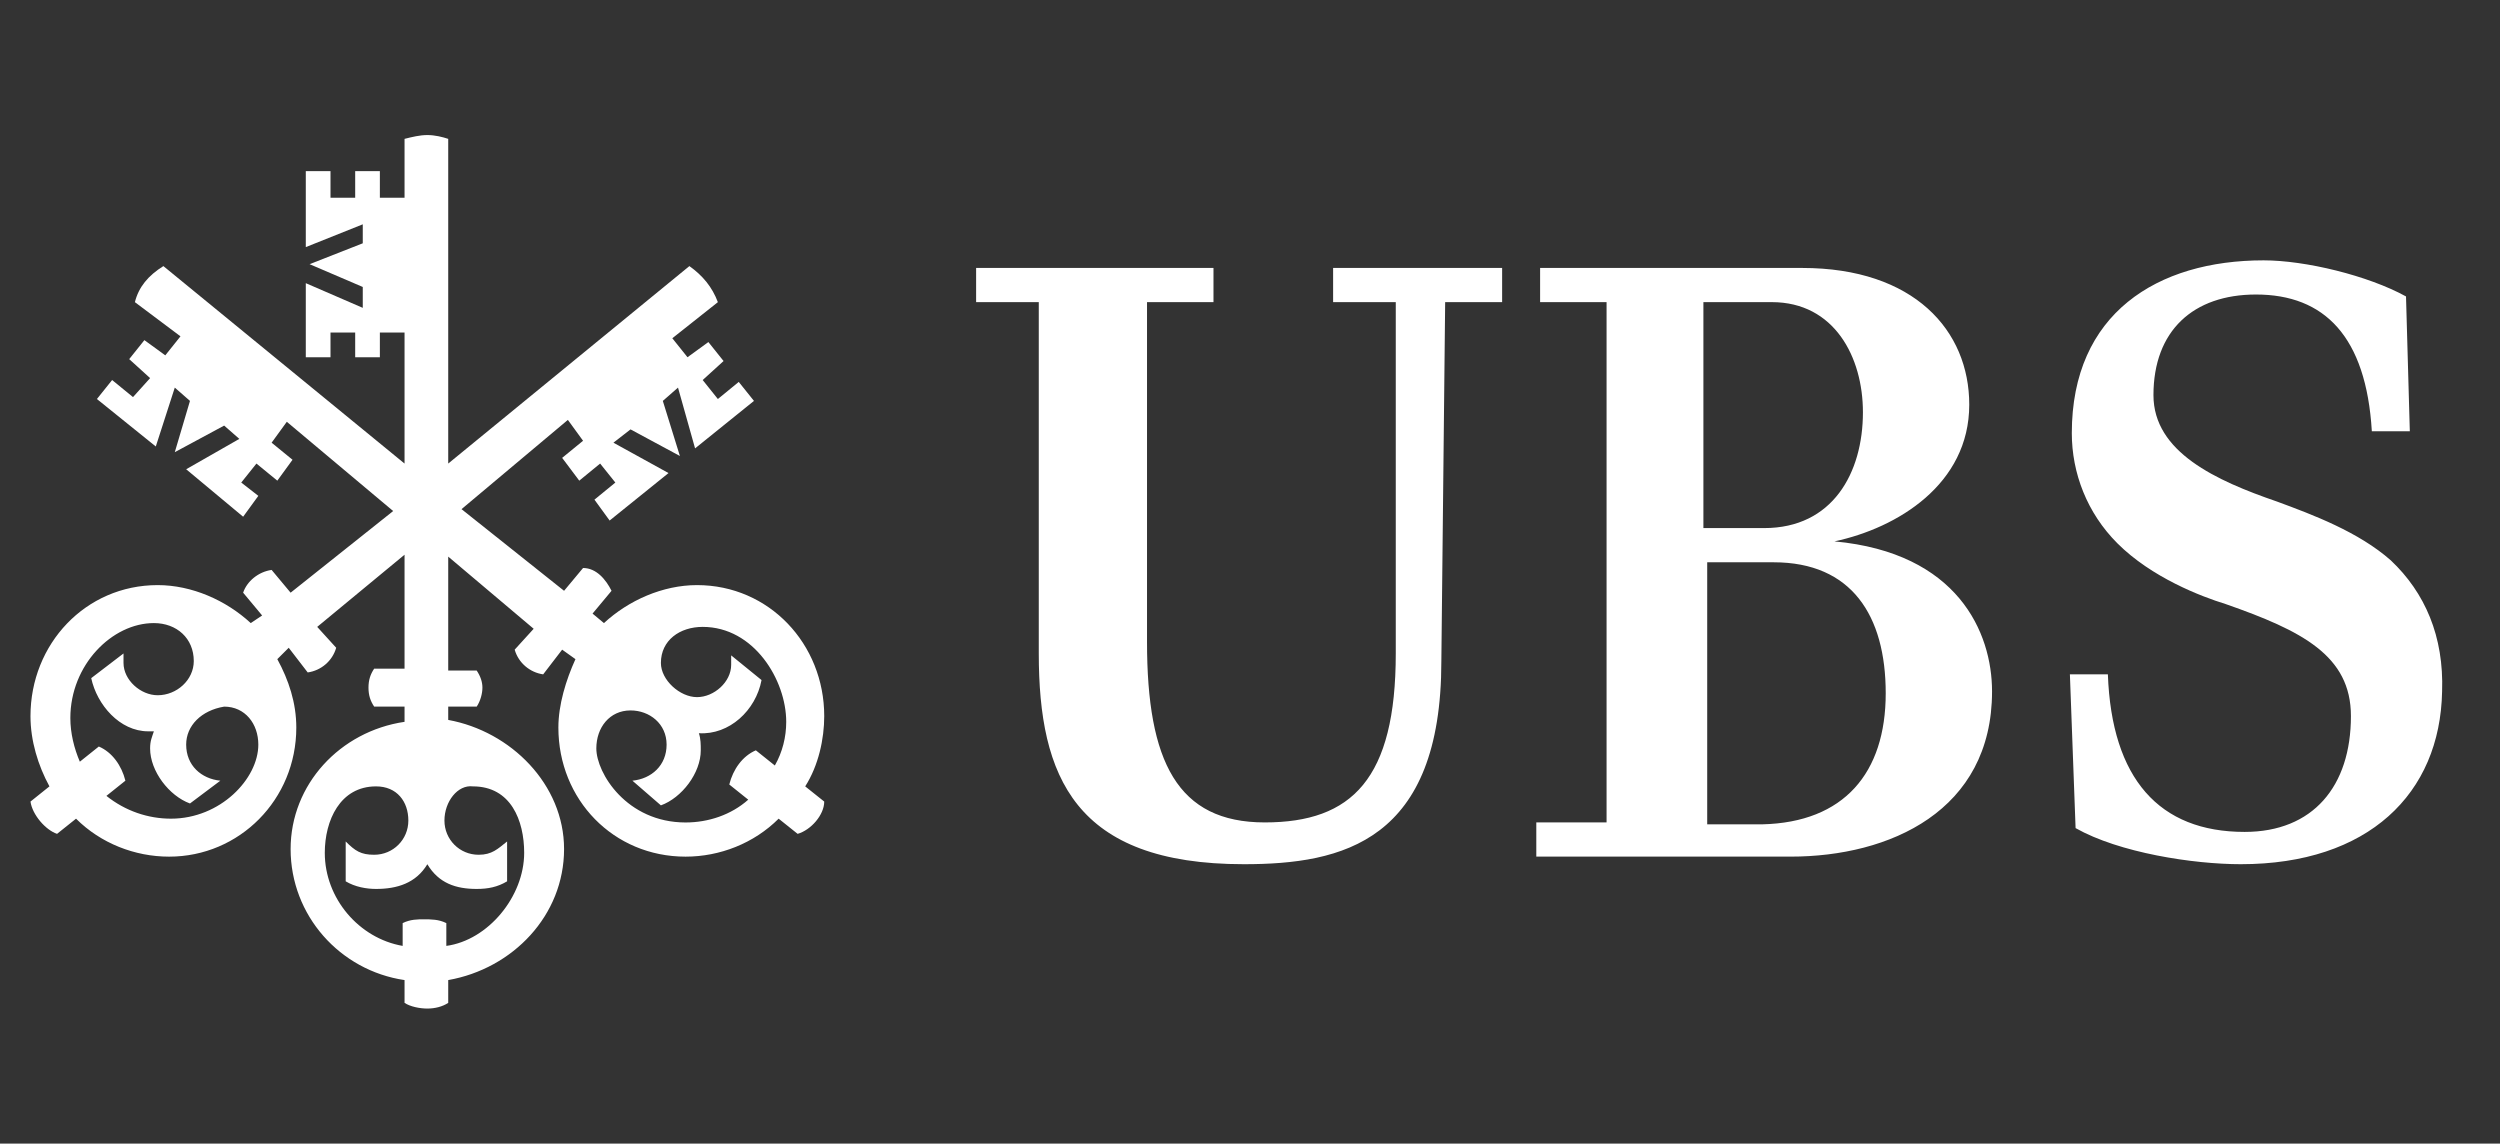
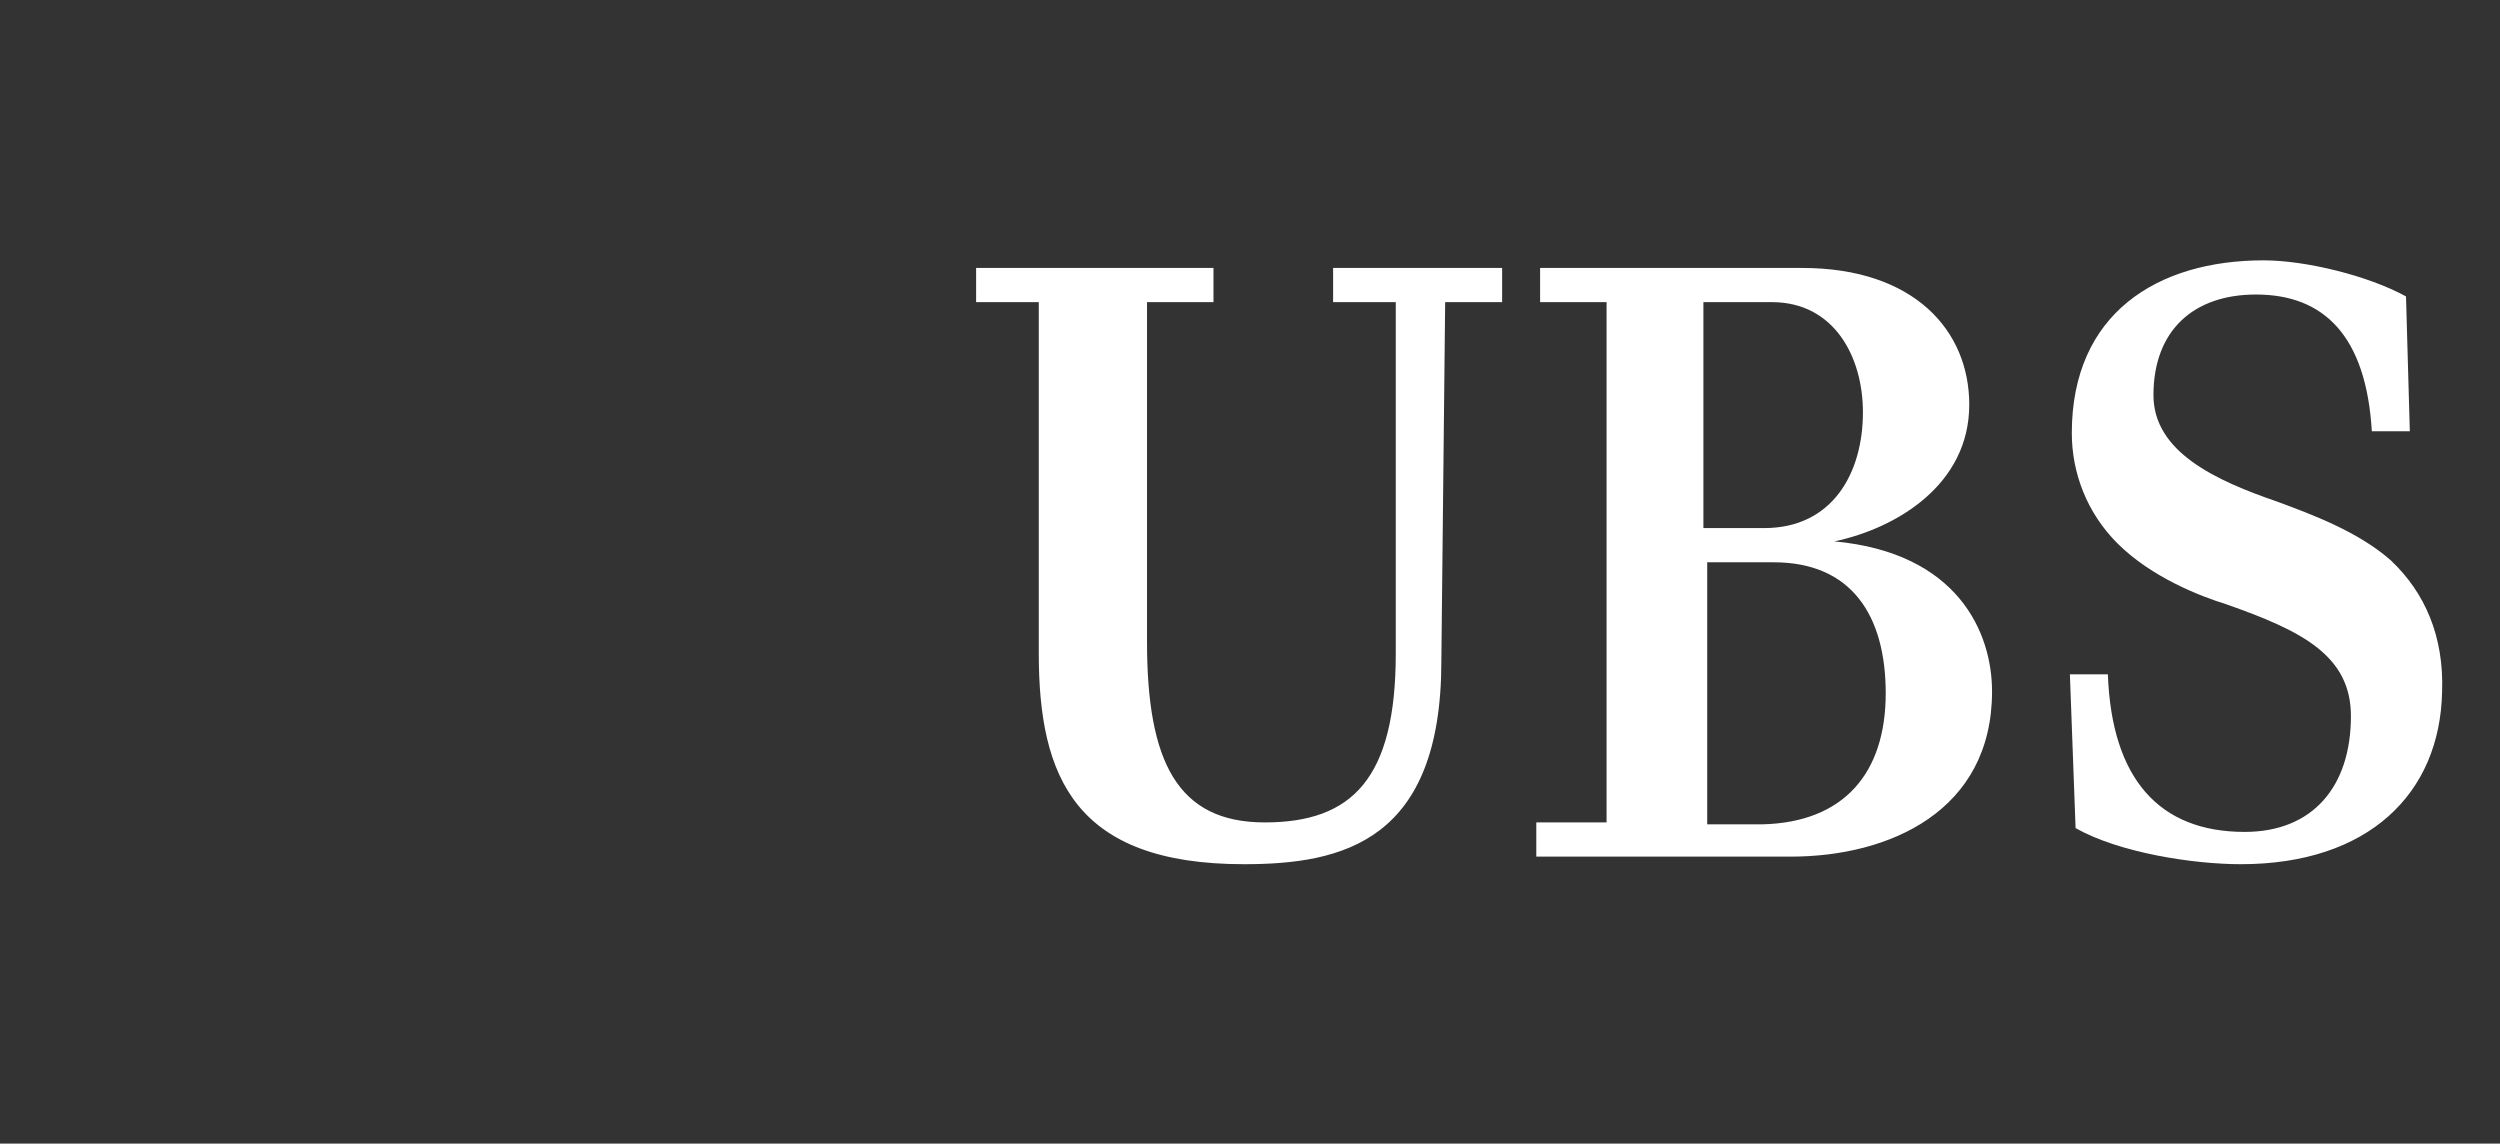
<svg xmlns="http://www.w3.org/2000/svg" width="94" height="43" viewBox="0 0 94 43" fill="none">
  <rect x="0" y="0" width="94" height="43" fill="#333333" stroke="none" />
  <g clip-path="url(#clip0_1338_5475)">
    <path d="M54.195 24.854C54.195 31.637 50.482 32.494 46.77 32.494C40.415 32.494 39.058 29.21 39.058 24.569V11.36H36.702V10.075H45.627V11.36H43.128V24.14C43.128 28.639 44.27 30.923 47.555 30.923C50.839 30.923 52.481 29.281 52.481 24.569V11.36H50.125V10.075H56.48V11.36H54.338L54.195 24.854ZM60.407 30.923V11.36H57.908V10.075H67.761C71.974 10.075 74.044 12.431 74.044 15.215C74.044 18.214 71.331 19.856 68.975 20.356C73.616 20.785 74.901 23.783 74.901 25.997C74.901 30.495 71.045 32.209 67.332 32.209H57.765V30.923H60.407ZM70.046 15.501C70.046 13.43 68.975 11.36 66.618 11.36H64.048V19.856H66.333C68.903 19.856 70.046 17.786 70.046 15.501ZM70.903 26.068C70.903 23.141 69.617 21.142 66.69 21.142H64.191V30.995H66.261C69.332 30.923 70.903 29.067 70.903 26.068ZM84.825 11.074C82.469 11.074 80.97 12.431 80.97 14.858C80.97 17 83.326 18.071 85.611 18.857C86.967 19.357 88.681 19.999 89.895 21.07C91.18 22.284 91.894 23.926 91.823 25.997C91.751 29.852 89.038 32.494 84.254 32.494C82.469 32.494 79.685 32.066 78.042 31.137L77.828 25.354H79.256C79.399 29.281 81.184 31.28 84.397 31.28C86.967 31.28 88.395 29.567 88.395 26.925C88.395 24.64 86.539 23.712 83.683 22.712C82.755 22.427 80.898 21.713 79.613 20.428C78.471 19.285 77.9 17.786 77.9 16.286C77.9 11.788 81.113 9.789 85.111 9.789C86.682 9.789 89.038 10.36 90.466 11.146L90.609 16.215H89.181C88.967 12.645 87.396 11.074 84.825 11.074Z" fill="white" />
-     <path d="M25.493 14.574L24.922 15.074L25.564 17.145L23.708 16.145L23.065 16.645L25.136 17.787L22.922 19.572L22.351 18.787L23.137 18.144L22.565 17.43L21.78 18.073L21.137 17.216L21.923 16.573L21.352 15.788L17.353 19.144L21.209 22.214L21.923 21.357C22.422 21.357 22.779 21.786 22.994 22.214L22.28 23.071L22.708 23.428C23.636 22.571 24.922 22 26.207 22C28.92 22 30.991 24.213 30.991 26.926C30.991 27.783 30.776 28.783 30.276 29.568L30.991 30.139C30.991 30.639 30.491 31.21 29.991 31.353L29.277 30.782C28.349 31.71 27.064 32.21 25.778 32.21C23.065 32.21 20.995 30.068 20.995 27.355C20.995 26.498 21.28 25.57 21.637 24.784L21.137 24.427L20.423 25.356C19.924 25.284 19.495 24.927 19.352 24.427L20.066 23.642L16.853 20.929V25.213H17.924C18.067 25.427 18.139 25.641 18.139 25.855C18.139 26.07 18.067 26.355 17.924 26.569H16.853V27.069C19.21 27.498 21.209 29.497 21.209 31.924C21.209 34.423 19.281 36.422 16.853 36.851V37.708C16.639 37.85 16.354 37.922 16.068 37.922C15.782 37.922 15.425 37.85 15.211 37.708V36.851C12.784 36.494 10.927 34.423 10.927 31.924C10.927 29.497 12.784 27.498 15.211 27.141V26.569H14.069C13.926 26.355 13.855 26.141 13.855 25.855C13.855 25.57 13.926 25.356 14.069 25.141H15.211V20.857L11.927 23.571L12.641 24.356C12.498 24.856 12.07 25.213 11.57 25.284L10.856 24.356L10.427 24.784C10.856 25.57 11.141 26.427 11.141 27.355C11.141 30.068 8.999 32.21 6.358 32.21C5.072 32.21 3.787 31.71 2.859 30.782L2.145 31.353C1.717 31.21 1.217 30.639 1.146 30.139L1.859 29.568C1.431 28.783 1.146 27.855 1.146 26.926C1.146 24.213 3.216 22 5.929 22C7.214 22 8.5 22.571 9.428 23.428L9.856 23.142L9.142 22.285C9.285 21.857 9.713 21.5 10.213 21.429L10.927 22.285L14.783 19.215L10.784 15.859L10.213 16.645L10.999 17.287L10.427 18.073L9.642 17.43L9.071 18.144L9.713 18.644L9.142 19.429L7 17.644L8.999 16.502L8.428 16.002L6.572 17.002L7.143 15.074L6.572 14.574L5.858 16.788L3.644 15.003L4.216 14.289L5.001 14.931L5.644 14.217L4.858 13.503L5.429 12.789L6.215 13.361L6.786 12.646L5.072 11.361C5.215 10.79 5.572 10.362 6.143 10.005L15.211 17.43V12.504H14.283V13.432H13.355V12.504H12.427V13.432H11.498V10.647L13.64 11.575V10.79L11.641 9.933L13.64 9.148V8.434L11.498 9.291V6.435H12.427V7.434H13.355V6.435H14.283V7.434H15.211V5.221C15.497 5.15 15.782 5.078 16.068 5.078C16.354 5.078 16.639 5.15 16.853 5.221V17.43L25.921 10.005C26.421 10.362 26.778 10.79 26.992 11.361L25.279 12.718L25.85 13.432L26.635 12.861L27.206 13.575L26.421 14.289L26.992 15.003L27.777 14.36L28.349 15.074L26.135 16.859L25.493 14.574ZM7 27.997C7 28.783 7.571 29.282 8.285 29.354L7.143 30.211C6.358 29.925 5.644 28.997 5.644 28.14C5.644 27.855 5.715 27.712 5.786 27.498H5.572C4.501 27.498 3.644 26.498 3.43 25.498L4.644 24.57V24.927C4.644 25.57 5.287 26.141 5.929 26.141C6.643 26.141 7.286 25.57 7.286 24.856C7.286 23.999 6.643 23.428 5.786 23.428C4.216 23.428 2.645 24.999 2.645 26.998C2.645 27.569 2.788 28.14 3.002 28.64L3.716 28.069C4.216 28.283 4.573 28.783 4.715 29.354L4.001 29.925C4.715 30.496 5.572 30.782 6.429 30.782C8.285 30.782 9.713 29.282 9.713 27.997C9.713 27.212 9.214 26.569 8.428 26.569C7.571 26.712 7 27.283 7 27.997ZM16.711 30.853C16.711 31.567 17.282 32.139 17.996 32.139C18.496 32.139 18.71 31.924 19.067 31.639V33.138C18.71 33.352 18.353 33.424 17.924 33.424C17.139 33.424 16.496 33.209 16.068 32.495C15.64 33.209 14.926 33.424 14.14 33.424C13.783 33.424 13.355 33.352 12.998 33.138V31.639C13.355 31.996 13.569 32.139 14.069 32.139C14.783 32.139 15.354 31.567 15.354 30.853C15.354 30.139 14.926 29.568 14.14 29.568C12.784 29.568 12.212 30.853 12.212 32.067C12.212 33.781 13.498 35.28 15.14 35.566V34.709C15.425 34.566 15.711 34.566 15.925 34.566C16.211 34.566 16.496 34.566 16.782 34.709V35.566C18.353 35.352 19.709 33.709 19.709 32.067C19.709 30.853 19.21 29.568 17.782 29.568C17.21 29.497 16.711 30.139 16.711 30.853ZM24.85 24.927C24.85 25.57 25.564 26.212 26.207 26.212C26.849 26.212 27.492 25.641 27.492 24.999V24.642L28.634 25.57C28.42 26.712 27.421 27.64 26.278 27.569C26.349 27.783 26.349 27.997 26.349 28.212C26.349 29.068 25.636 29.997 24.85 30.282L23.779 29.354C24.493 29.282 25.064 28.783 25.064 27.997C25.064 27.212 24.422 26.712 23.708 26.712C22.922 26.712 22.422 27.355 22.422 28.14C22.422 29.068 23.565 30.925 25.778 30.925C26.635 30.925 27.492 30.639 28.134 30.068L27.421 29.497C27.563 28.925 27.92 28.426 28.42 28.212L29.134 28.783C29.42 28.283 29.562 27.712 29.562 27.141C29.562 25.57 28.349 23.571 26.421 23.571C25.564 23.571 24.85 24.07 24.85 24.927Z" fill="white" />
  </g>
  <defs>
    <clipPath id="clip0_1338_5475">
      <rect width="90.677" height="32.844" fill="white" transform="translate(1.146 5.078)" />
    </clipPath>
  </defs>
</svg>